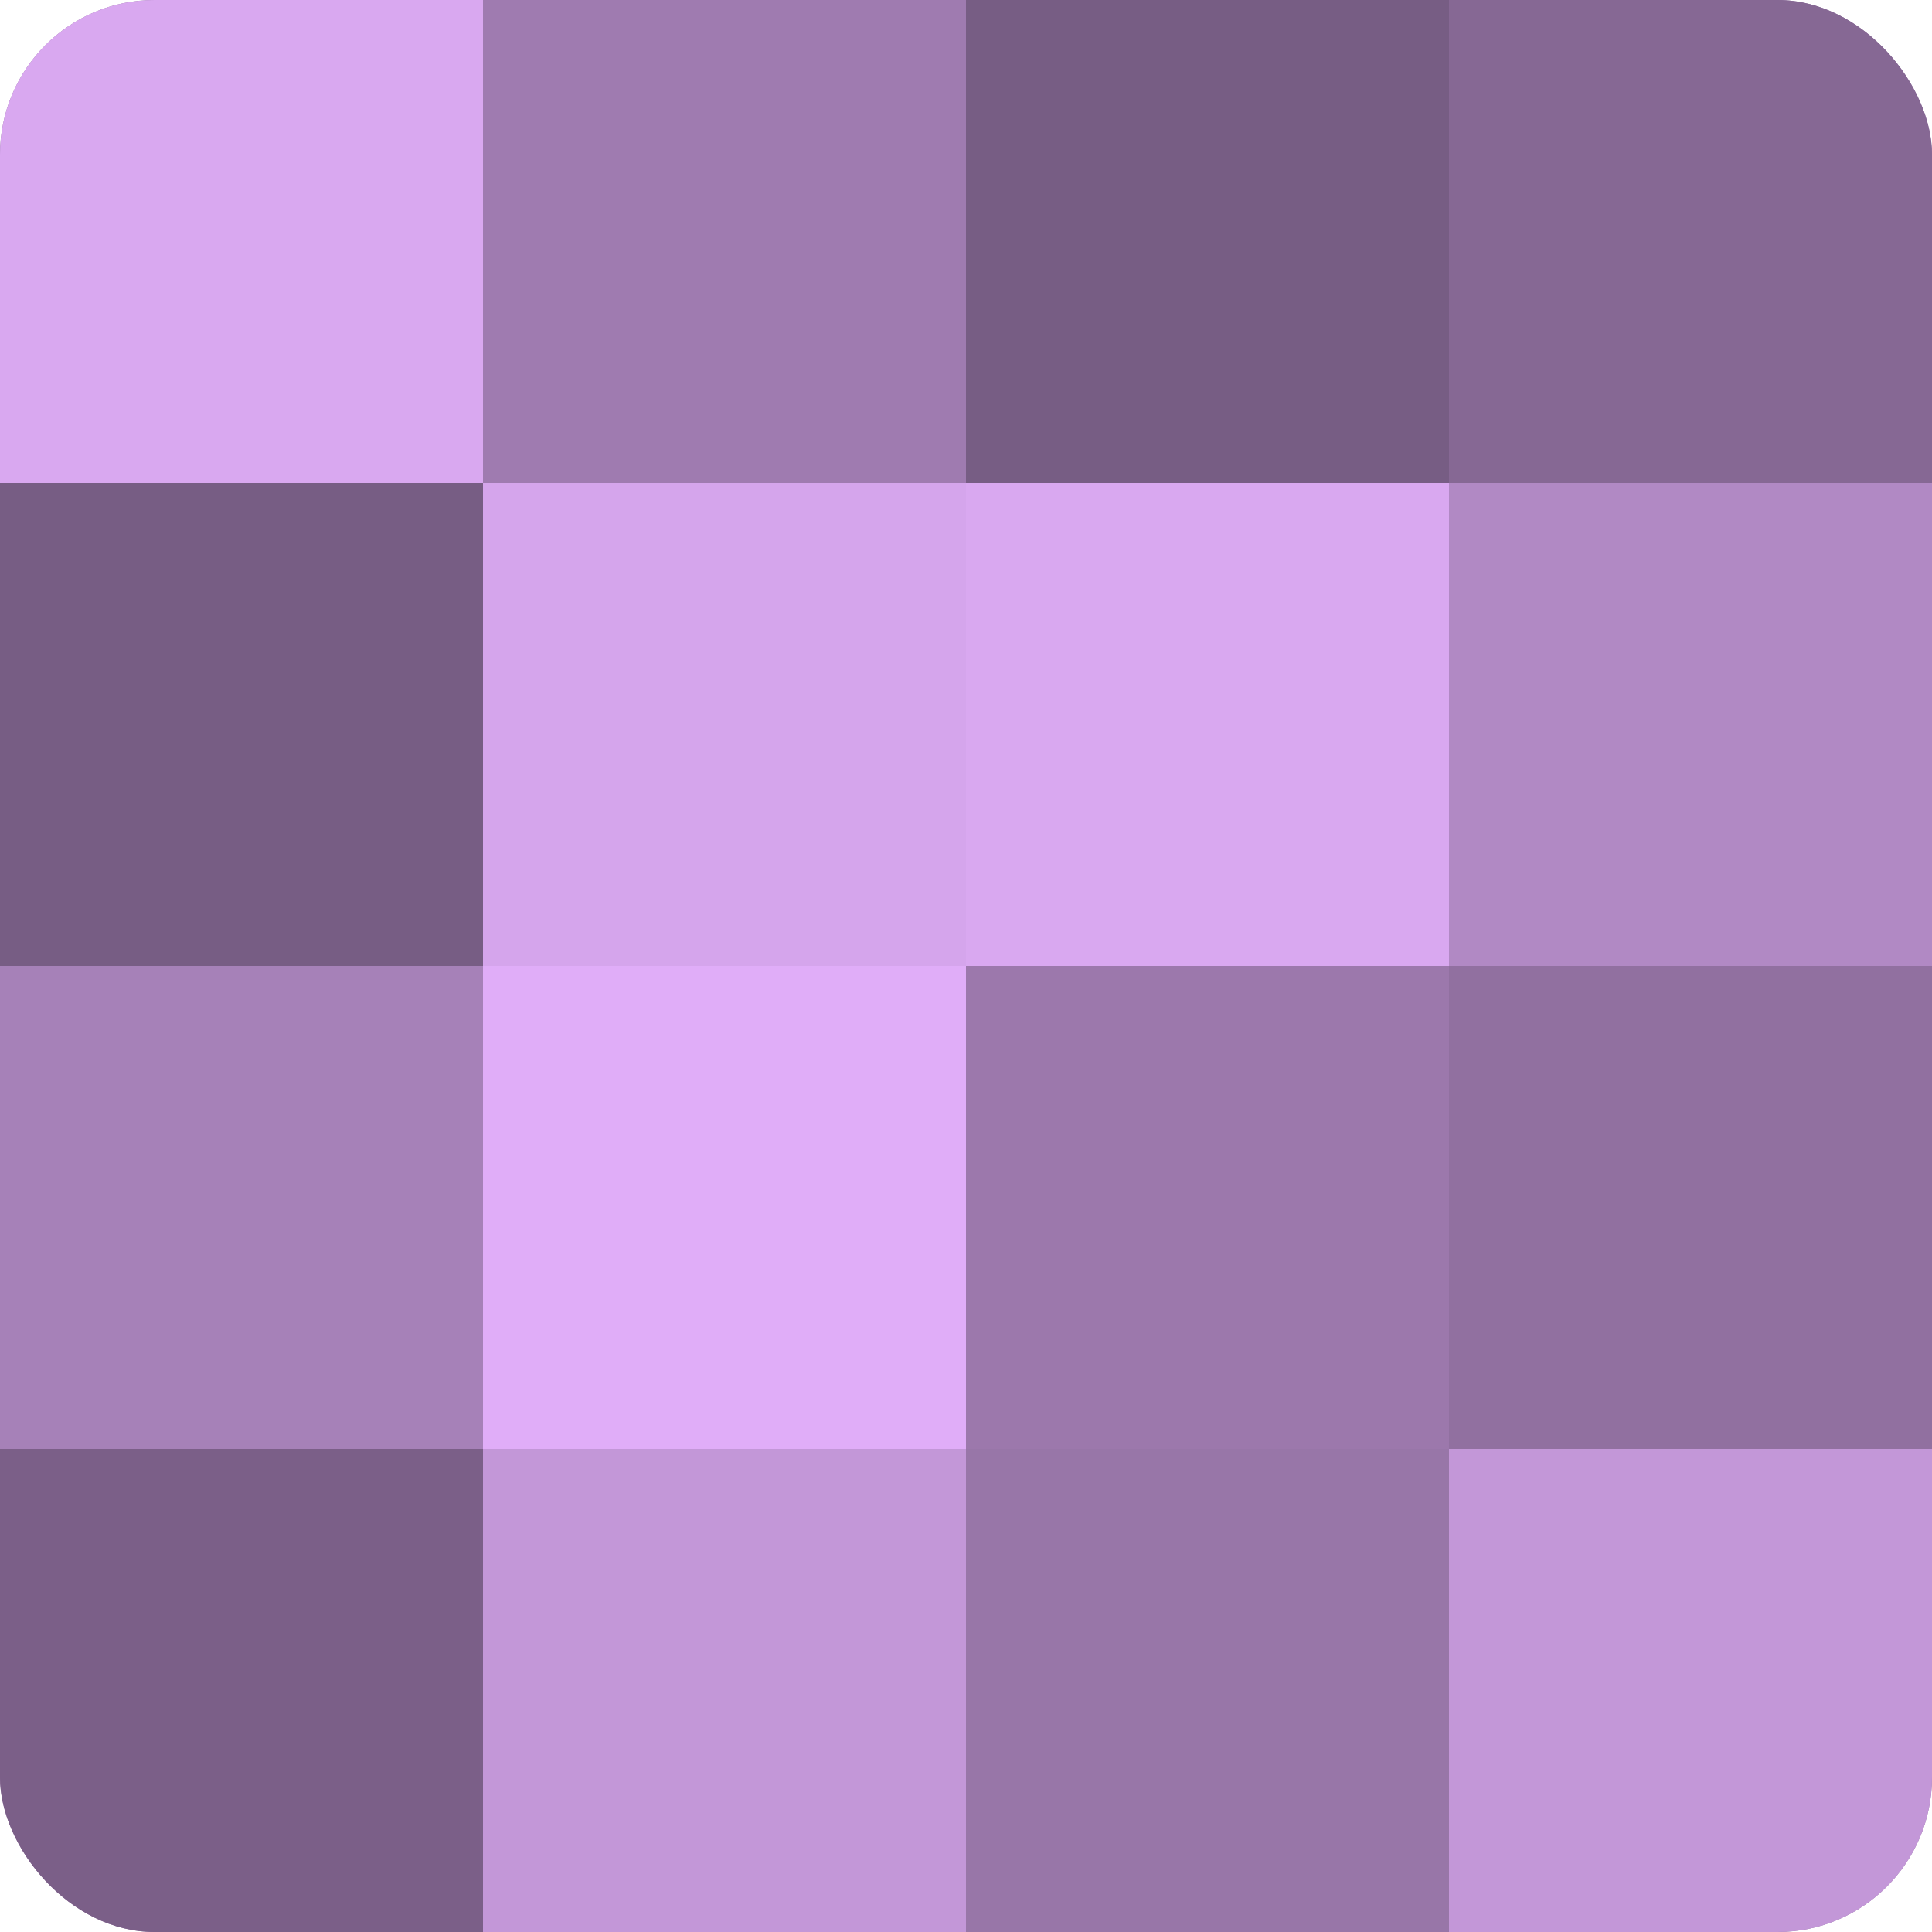
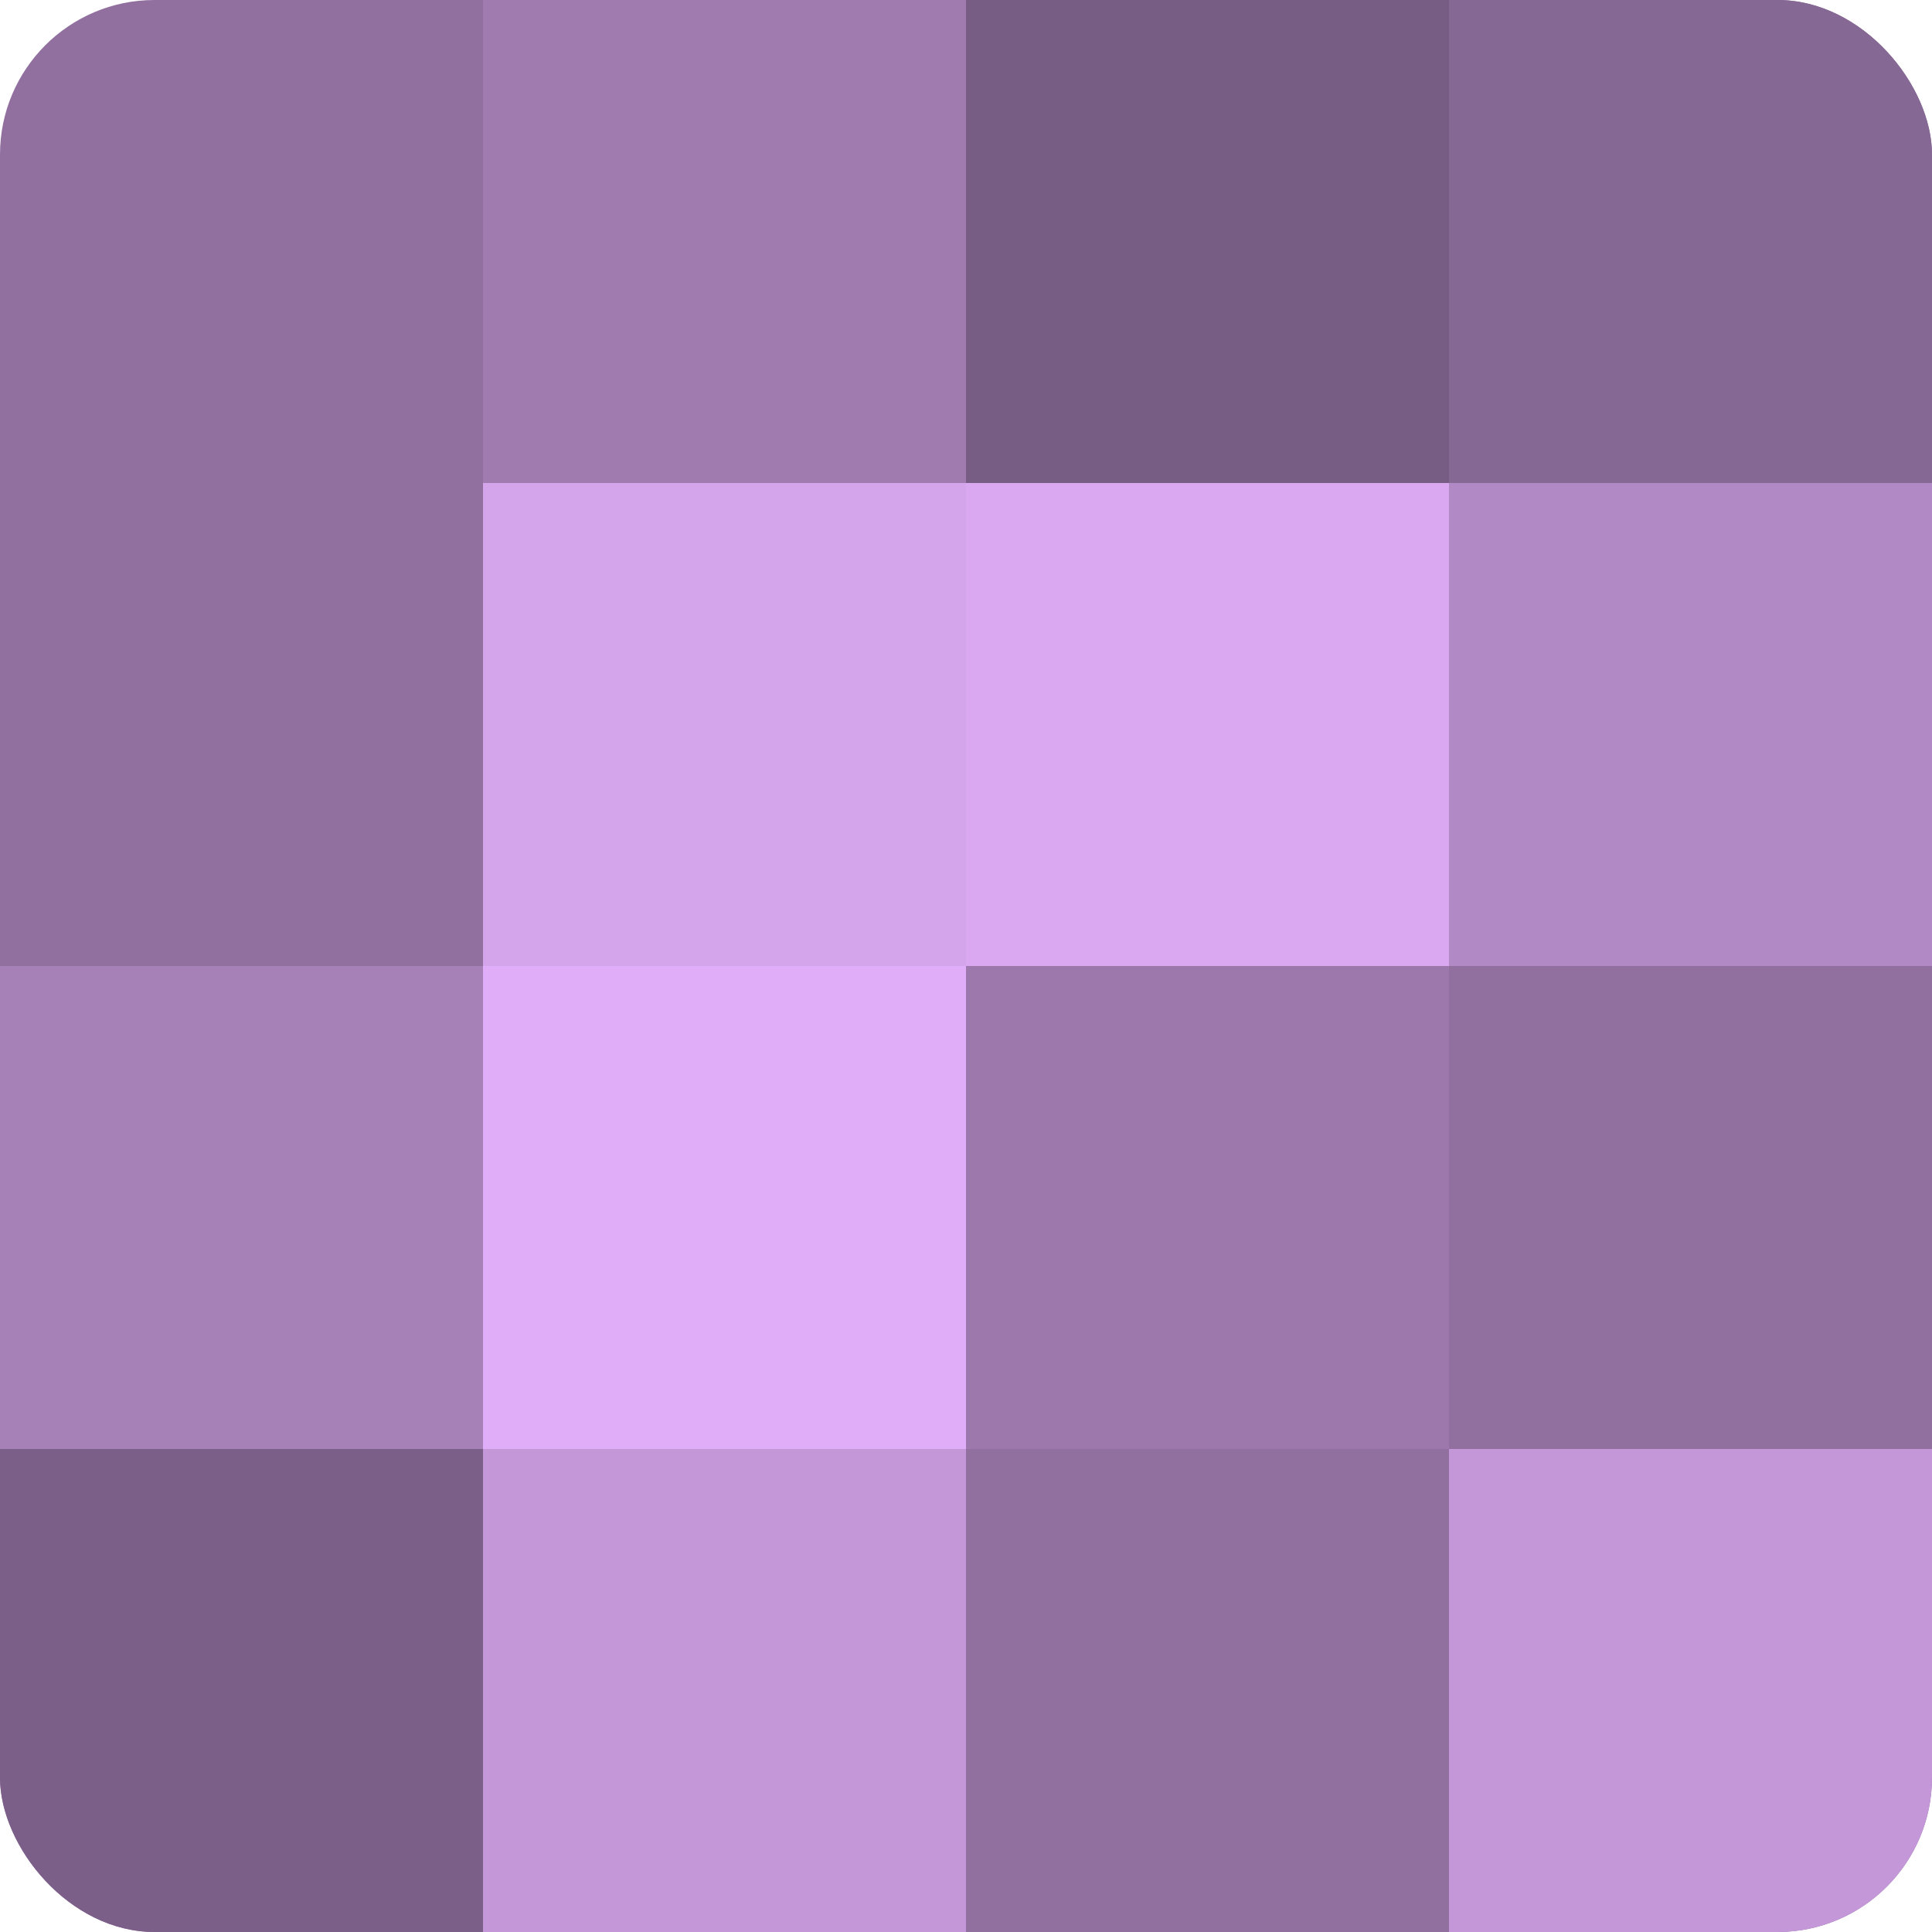
<svg xmlns="http://www.w3.org/2000/svg" width="60" height="60" viewBox="0 0 100 100" preserveAspectRatio="xMidYMid meet">
  <defs>
    <clipPath id="c" width="100" height="100">
      <rect width="100" height="100" rx="8" ry="8" />
    </clipPath>
  </defs>
  <g clip-path="url(#c)">
    <rect width="100" height="100" fill="#9170a0" />
-     <rect width="25" height="25" fill="#d9a8f0" />
-     <rect y="25" width="25" height="25" fill="#775d84" />
    <rect y="50" width="25" height="25" fill="#a681b8" />
    <rect y="75" width="25" height="25" fill="#7b5f88" />
    <rect x="25" width="25" height="25" fill="#9f7bb0" />
    <rect x="25" y="25" width="25" height="25" fill="#d5a5ec" />
    <rect x="25" y="50" width="25" height="25" fill="#e0adf8" />
    <rect x="25" y="75" width="25" height="25" fill="#c397d8" />
    <rect x="50" width="25" height="25" fill="#775d84" />
    <rect x="50" y="25" width="25" height="25" fill="#d9a8f0" />
    <rect x="50" y="50" width="25" height="25" fill="#9c78ac" />
-     <rect x="50" y="75" width="25" height="25" fill="#9876a8" />
    <rect x="75" width="25" height="25" fill="#866894" />
    <rect x="75" y="25" width="25" height="25" fill="#b189c4" />
    <rect x="75" y="50" width="25" height="25" fill="#9170a0" />
    <rect x="75" y="75" width="25" height="25" fill="#c397d8" />
  </g>
</svg>